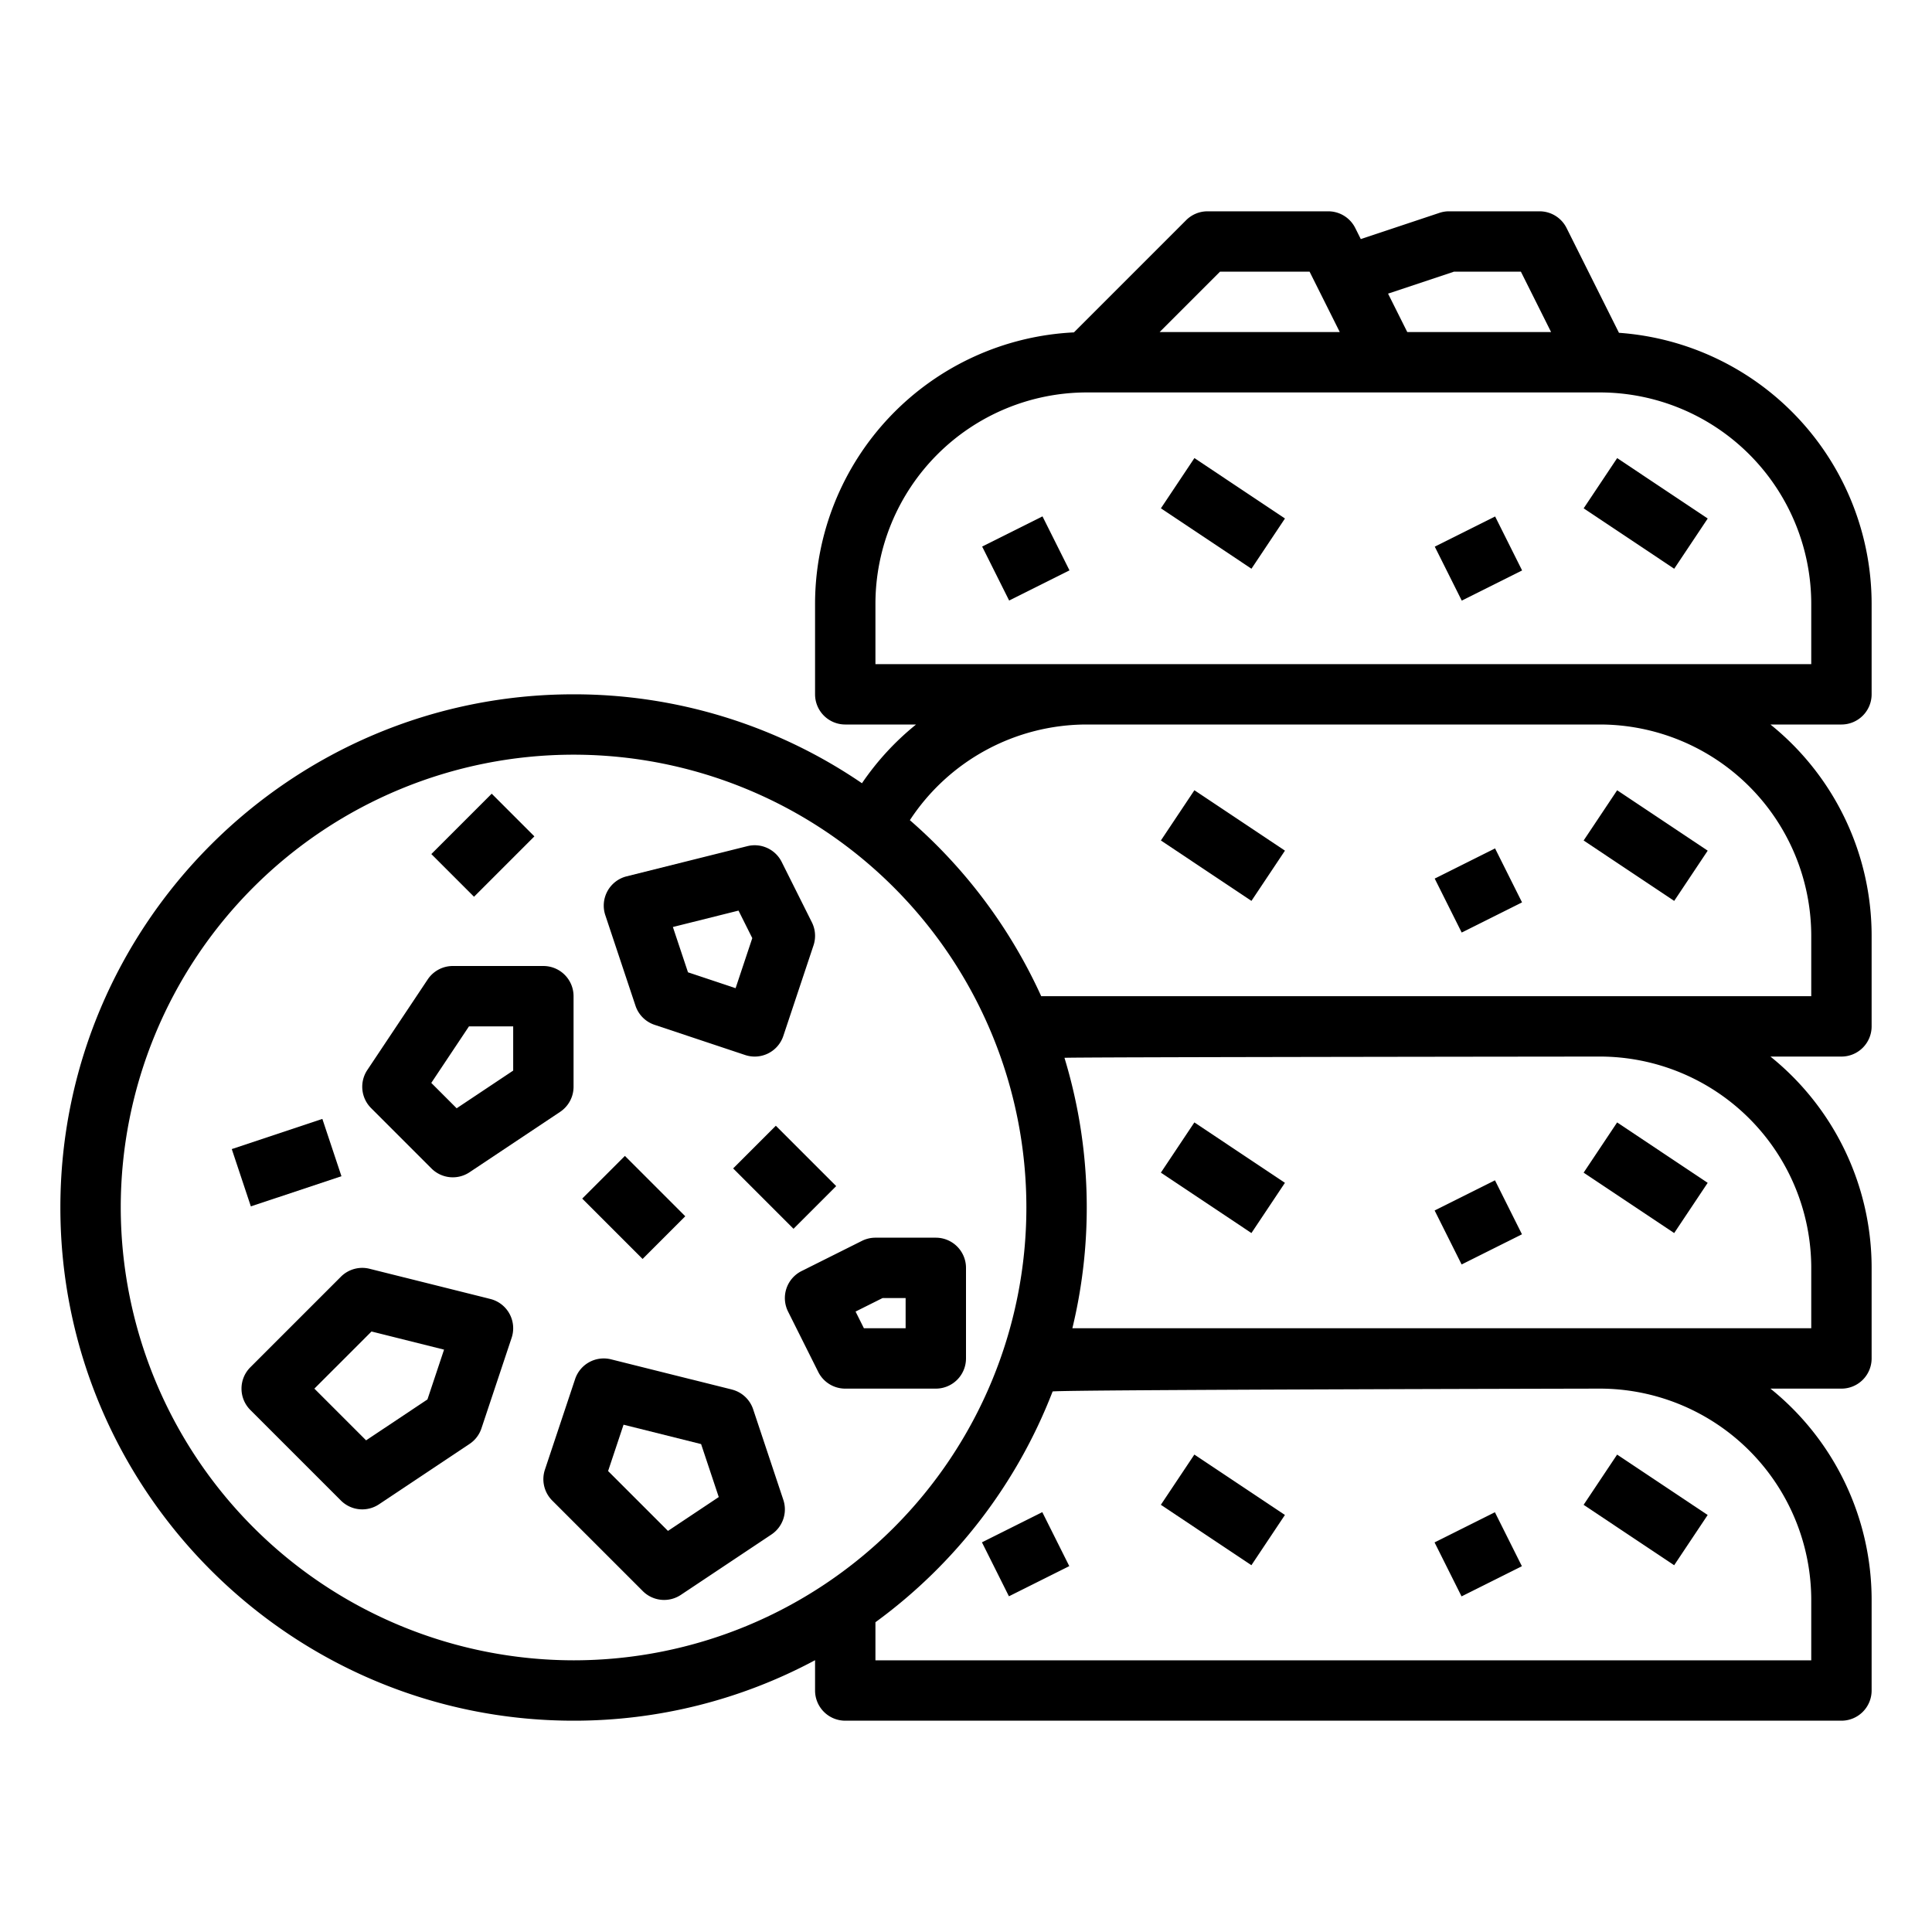
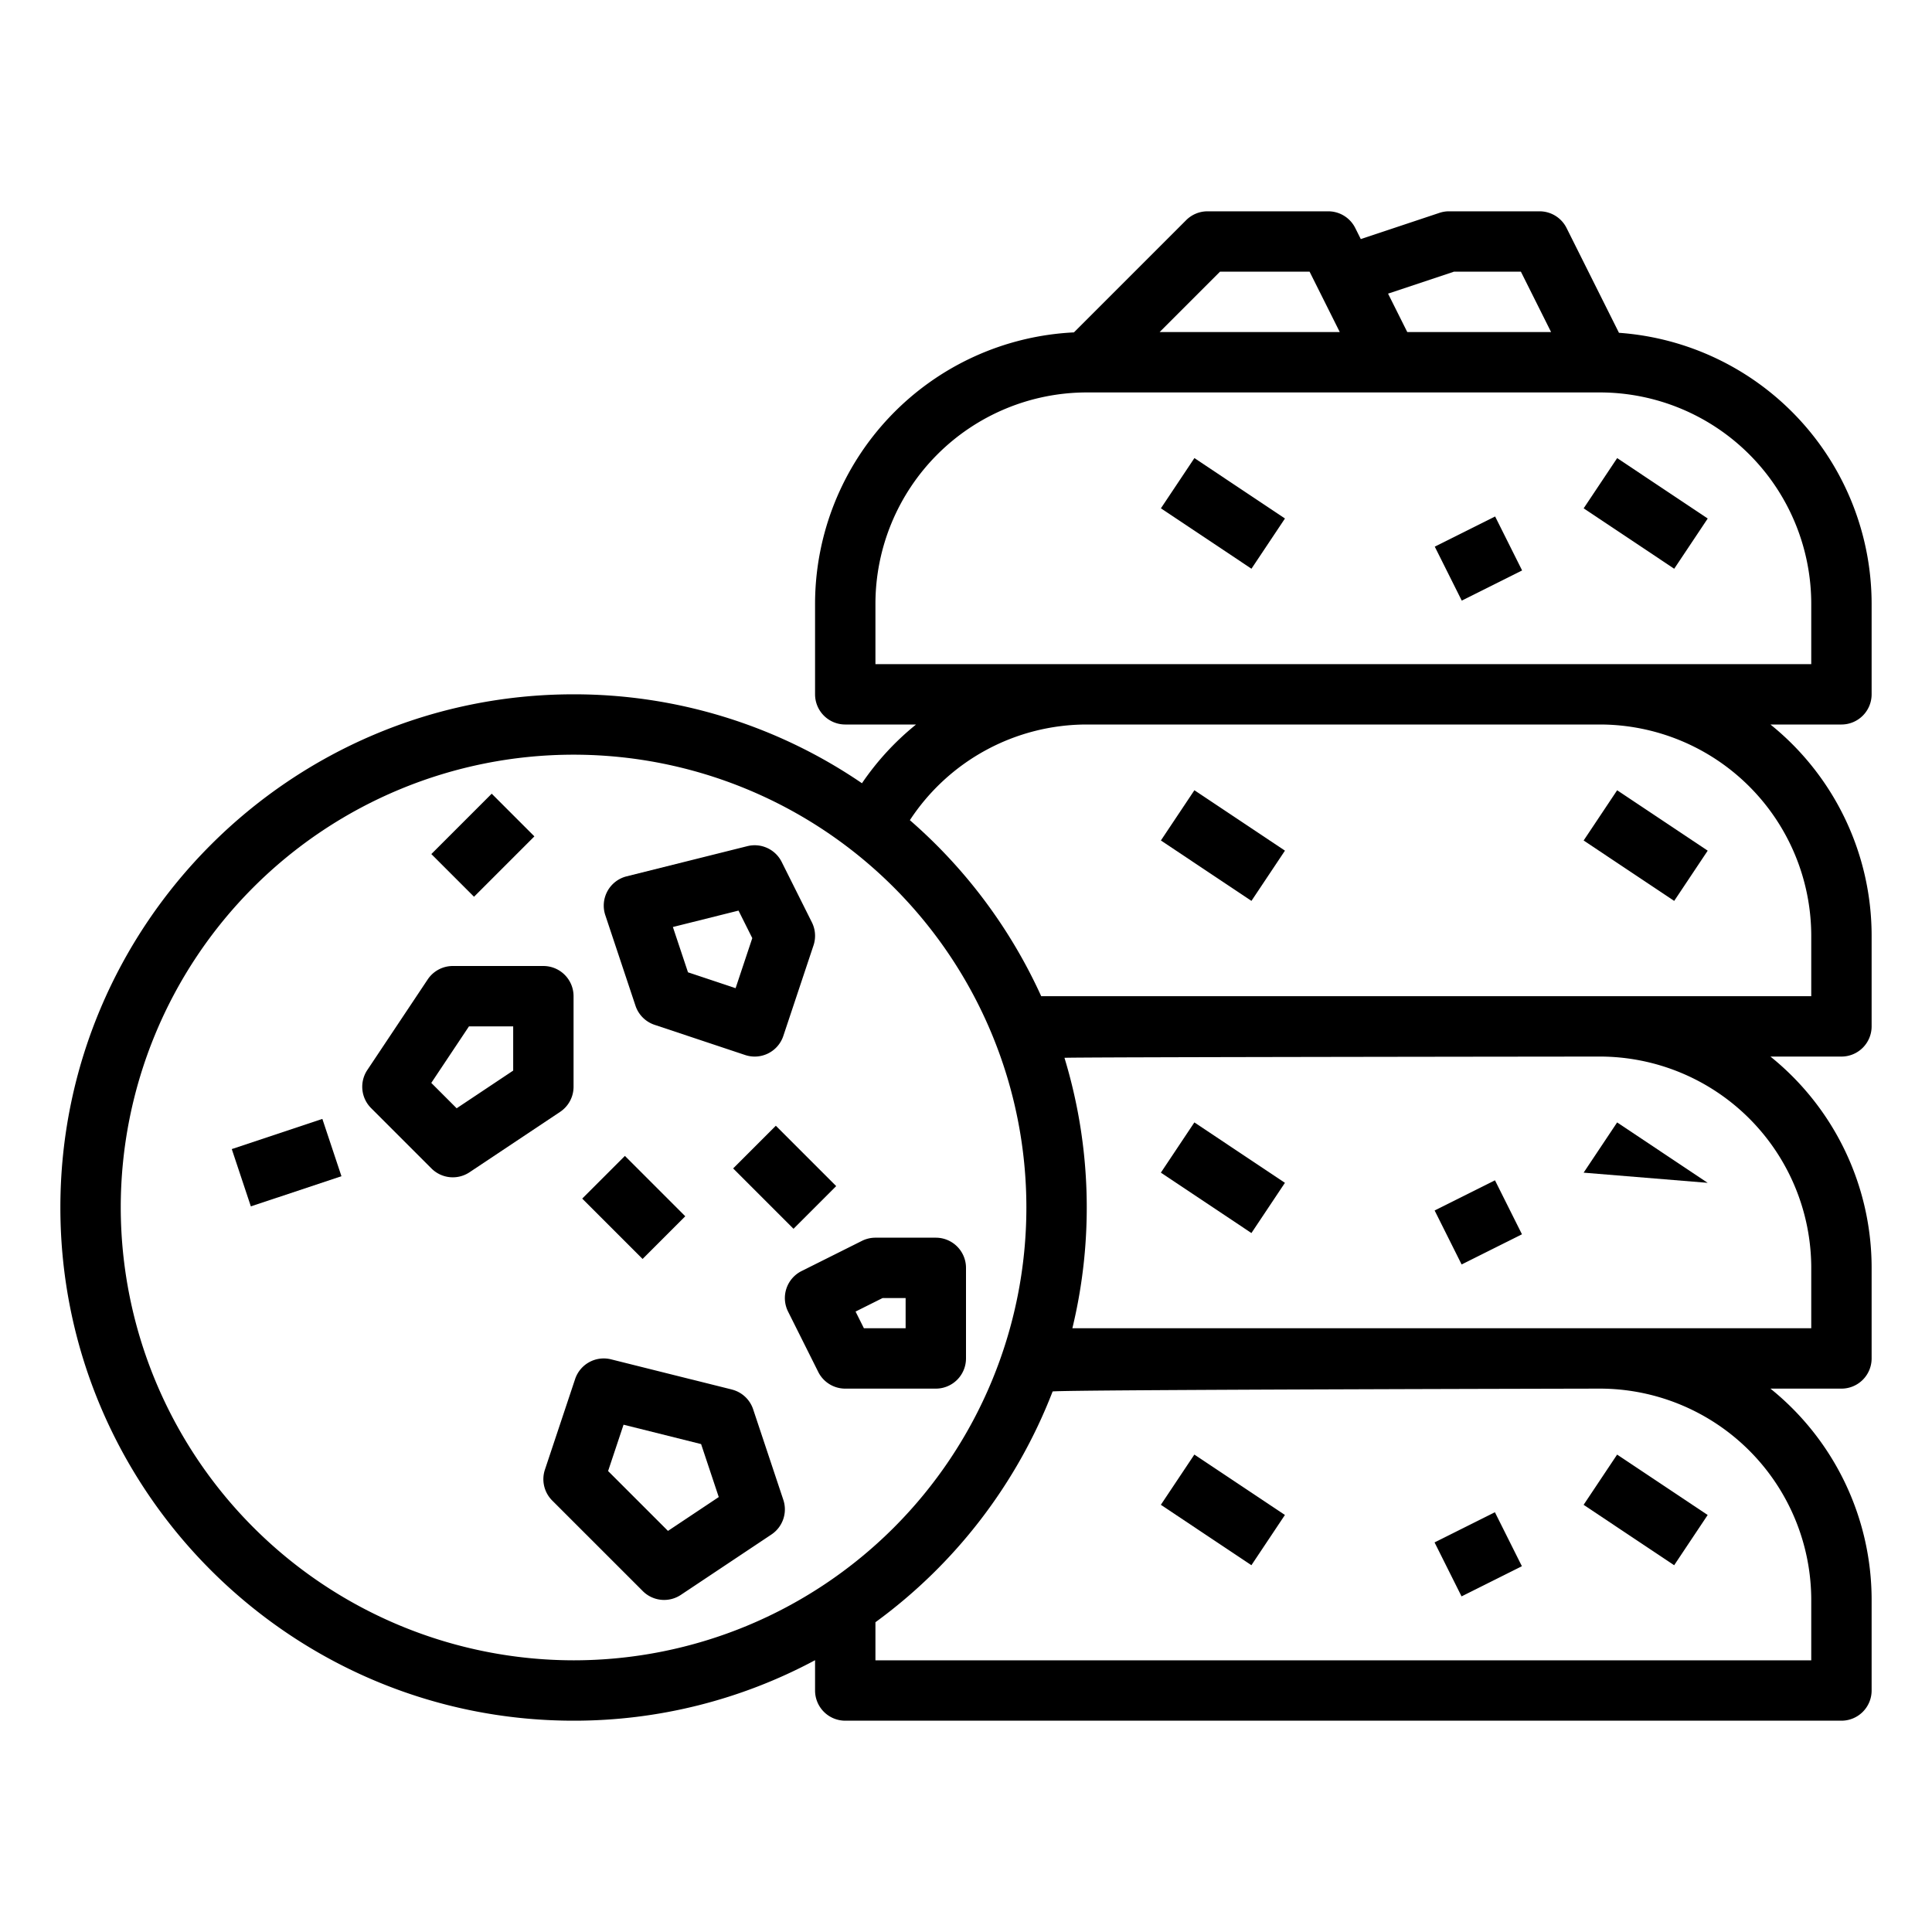
<svg xmlns="http://www.w3.org/2000/svg" id="outline" height="512" viewBox="0 0 512 512" width="512">
-   <path d="m129.94 344.239-32-8a8.003 8.003 0 0 0 -7.597 2.104l-24 24a7.999 7.999 0 0 0 0 11.313l24 24a7.999 7.999 0 0 0 10.094 1l24-16a7.999 7.999 0 0 0 3.152-4.126l8-24a8 8 0 0 0 -5.649-10.291zm-16.662 26.627-16.259 10.839-13.706-13.706 15.141-15.14 19.225 4.806z" />
  <path d="m114.343 309.657a7.999 7.999 0 0 0 10.094 1l24-16a7.999 7.999 0 0 0 3.562-6.656v-24a8 8 0 0 0 -8-8h-24a7.999 7.999 0 0 0 -6.656 3.562l-16 24a7.999 7.999 0 0 0 1 10.094zm9.938-37.657h11.719v11.719l-14.98 9.987-6.725-6.725z" />
  <path d="m199.589 373.47a8 8 0 0 0 -5.649-5.231l-32-8a8.001 8.001 0 0 0 -9.53 5.231l-8 24a7.999 7.999 0 0 0 1.933 8.187l24 24a7.999 7.999 0 0 0 10.094 1l24-16a7.999 7.999 0 0 0 3.152-9.186zm-22.57 32.235-15.867-15.866 4.094-12.281 20.553 5.138 4.679 14.037z" />
  <path d="m63.351 300h25.298v16h-25.298z" transform="matrix(.949 -.316 .316 .949 -93.498 39.839)" />
  <path d="m160 308.686h16v22.627h-16z" transform="matrix(.707 -.707 .707 .707 -177.068 212.52)" />
  <path d="m429.042 88.196-13.887-27.774a7.999 7.999 0 0 0 -7.155-4.422h-24a7.999 7.999 0 0 0 -2.53.411l-20.846 6.949-1.469-2.937a7.999 7.999 0 0 0 -7.155-4.422h-32a7.999 7.999 0 0 0 -5.657 2.343l-29.743 29.743a72.085 72.085 0 0 0 -68.6 71.914v24a8 8 0 0 0 8 8h18.768a72.009 72.009 0 0 0 -14.34 15.565 135.224 135.224 0 0 0 -76.428-23.565c-74.991 0-136 61.009-136 136s61.009 136 136 136a135.157 135.157 0 0 0 64-16.031v8.031a8 8 0 0 0 8 8h264a8 8 0 0 0 8-8v-24a71.884 71.884 0 0 0 -26.815-56h18.815a8 8 0 0 0 8-8v-24a71.884 71.884 0 0 0 -26.815-56h18.815a8 8 0 0 0 8-8v-24a71.884 71.884 0 0 0 -26.815-56h18.815a8 8 0 0 0 8-8v-24a72.08 72.08 0 0 0 -66.958-71.804zm-43.744-16.196h17.757l8 16h-38.112l-5.092-10.185zm-61.985 0h23.742l8 16h-47.742zm-291.313 248a120 120 0 1 1 120 120 120.136 120.136 0 0 1 -120-120zm448 104v16h-248v-10.091a136.701 136.701 0 0 0 46.957-61.156c2.979-.483 145.043-.754 145.043-.754a56.064 56.064 0 0 1 56 56zm0-88v16h-195.812a136.172 136.172 0 0 0 -2.094-71.667c1.958-.205 141.907-.333 141.907-.333a56.064 56.064 0 0 1 56 56zm0-88v16h-204.071a136.731 136.731 0 0 0 -34.805-46.644 56.077 56.077 0 0 1 46.876-25.356h136a56.064 56.064 0 0 1 56 56zm0-72h-248v-16a56.064 56.064 0 0 1 56-56h136a56.064 56.064 0 0 1 56 56z" />
  <path d="m168.411 266.53a8.001 8.001 0 0 0 5.06 5.06l24 8a7.992 7.992 0 0 0 10.119-5.06l8-24a7.998 7.998 0 0 0 -.434-6.107l-8-16a8.001 8.001 0 0 0 -9.096-4.184l-32 8a8 8 0 0 0 -5.649 10.291zm27.304-25.212 3.648 7.296-4.422 13.267-12.616-4.206-4.003-12.009z" />
  <path d="m200 300.686h16v22.627h-16z" transform="matrix(.707 -.707 .707 .707 -159.696 238.461)" />
  <path d="m116.686 216h22.627v16h-22.627z" transform="matrix(.707 -.707 .707 .707 -120.902 156.118)" />
  <path d="m256 360v-24a8 8 0 0 0 -8-8h-16a7.996 7.996 0 0 0 -3.578.845l-16 8a7.999 7.999 0 0 0 -3.578 10.733l8 16a7.999 7.999 0 0 0 7.155 4.422h24a8 8 0 0 0 8-8zm-16-8h-11.056l-2.211-4.422 7.156-3.578h6.111z" />
-   <path d="m263.056 140h17.889v16h-17.889z" transform="matrix(.894 -.447 .447 .894 -37.472 137.267)" />
  <path d="m316 121.578h16v28.844h-16z" transform="matrix(.555 -.832 .832 .555 31.118 330.145)" />
  <path d="m383.056 140h17.889v16h-17.889z" transform="matrix(.894 -.447 .447 .894 -24.803 190.933)" />
  <path d="m428 121.578h16v28.844h-16z" transform="matrix(.555 -.832 .832 .555 80.992 423.335)" />
  <path d="m316 209.578h16v28.844h-16z" transform="matrix(.555 -.832 .832 .555 -42.102 369.331)" />
-   <path d="m383.056 228h17.889v16h-17.889z" transform="matrix(.894 -.447 .447 .894 -64.158 200.223)" />
  <path d="m428 209.578h16v28.844h-16z" transform="matrix(.555 -.832 .832 .555 7.771 462.521)" />
  <path d="m316 297.578h16v28.844h-16z" transform="matrix(.555 -.832 .832 .555 -115.323 408.518)" />
  <path d="m383.056 316h17.889v16h-17.889z" transform="matrix(.894 -.447 .447 .894 -103.513 209.513)" />
-   <path d="m428 297.578h16v28.844h-16z" transform="matrix(.555 -.832 .832 .555 -65.449 501.707)" />
-   <path d="m263.056 404h17.889v16h-17.889z" transform="matrix(.894 -.447 .447 .894 -155.536 165.138)" />
+   <path d="m428 297.578h16v28.844z" transform="matrix(.555 -.832 .832 .555 -65.449 501.707)" />
  <path d="m316 385.578h16v28.844h-16z" transform="matrix(.555 -.832 .832 .555 -188.543 447.704)" />
  <path d="m383.056 404h17.889v16h-17.889z" transform="matrix(.894 -.447 .447 .894 -142.867 218.804)" />
  <path d="m428 385.578h16v28.844h-16z" transform="matrix(.555 -.832 .832 .555 -138.669 540.894)" />
</svg>